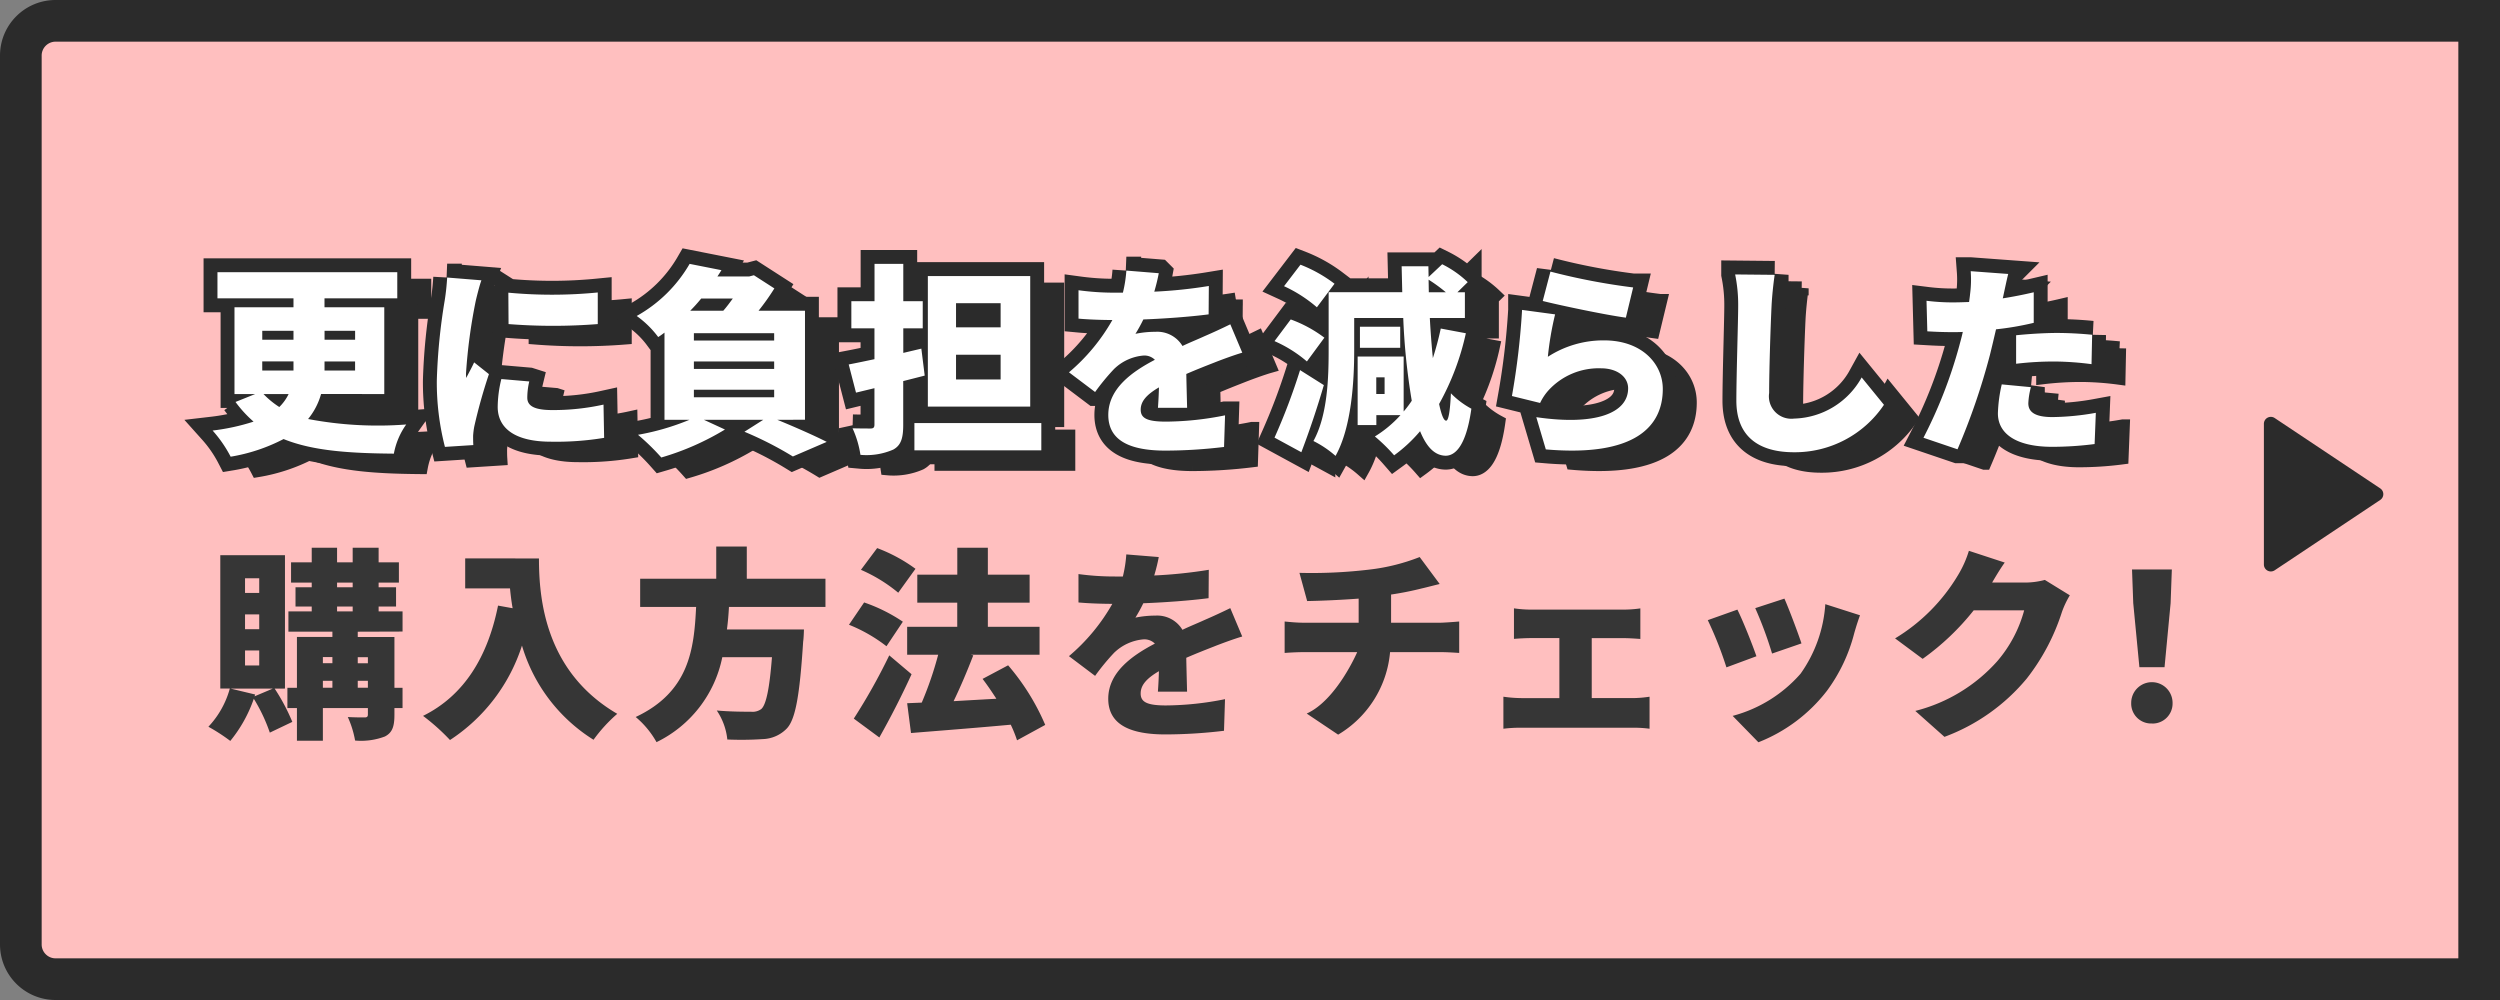
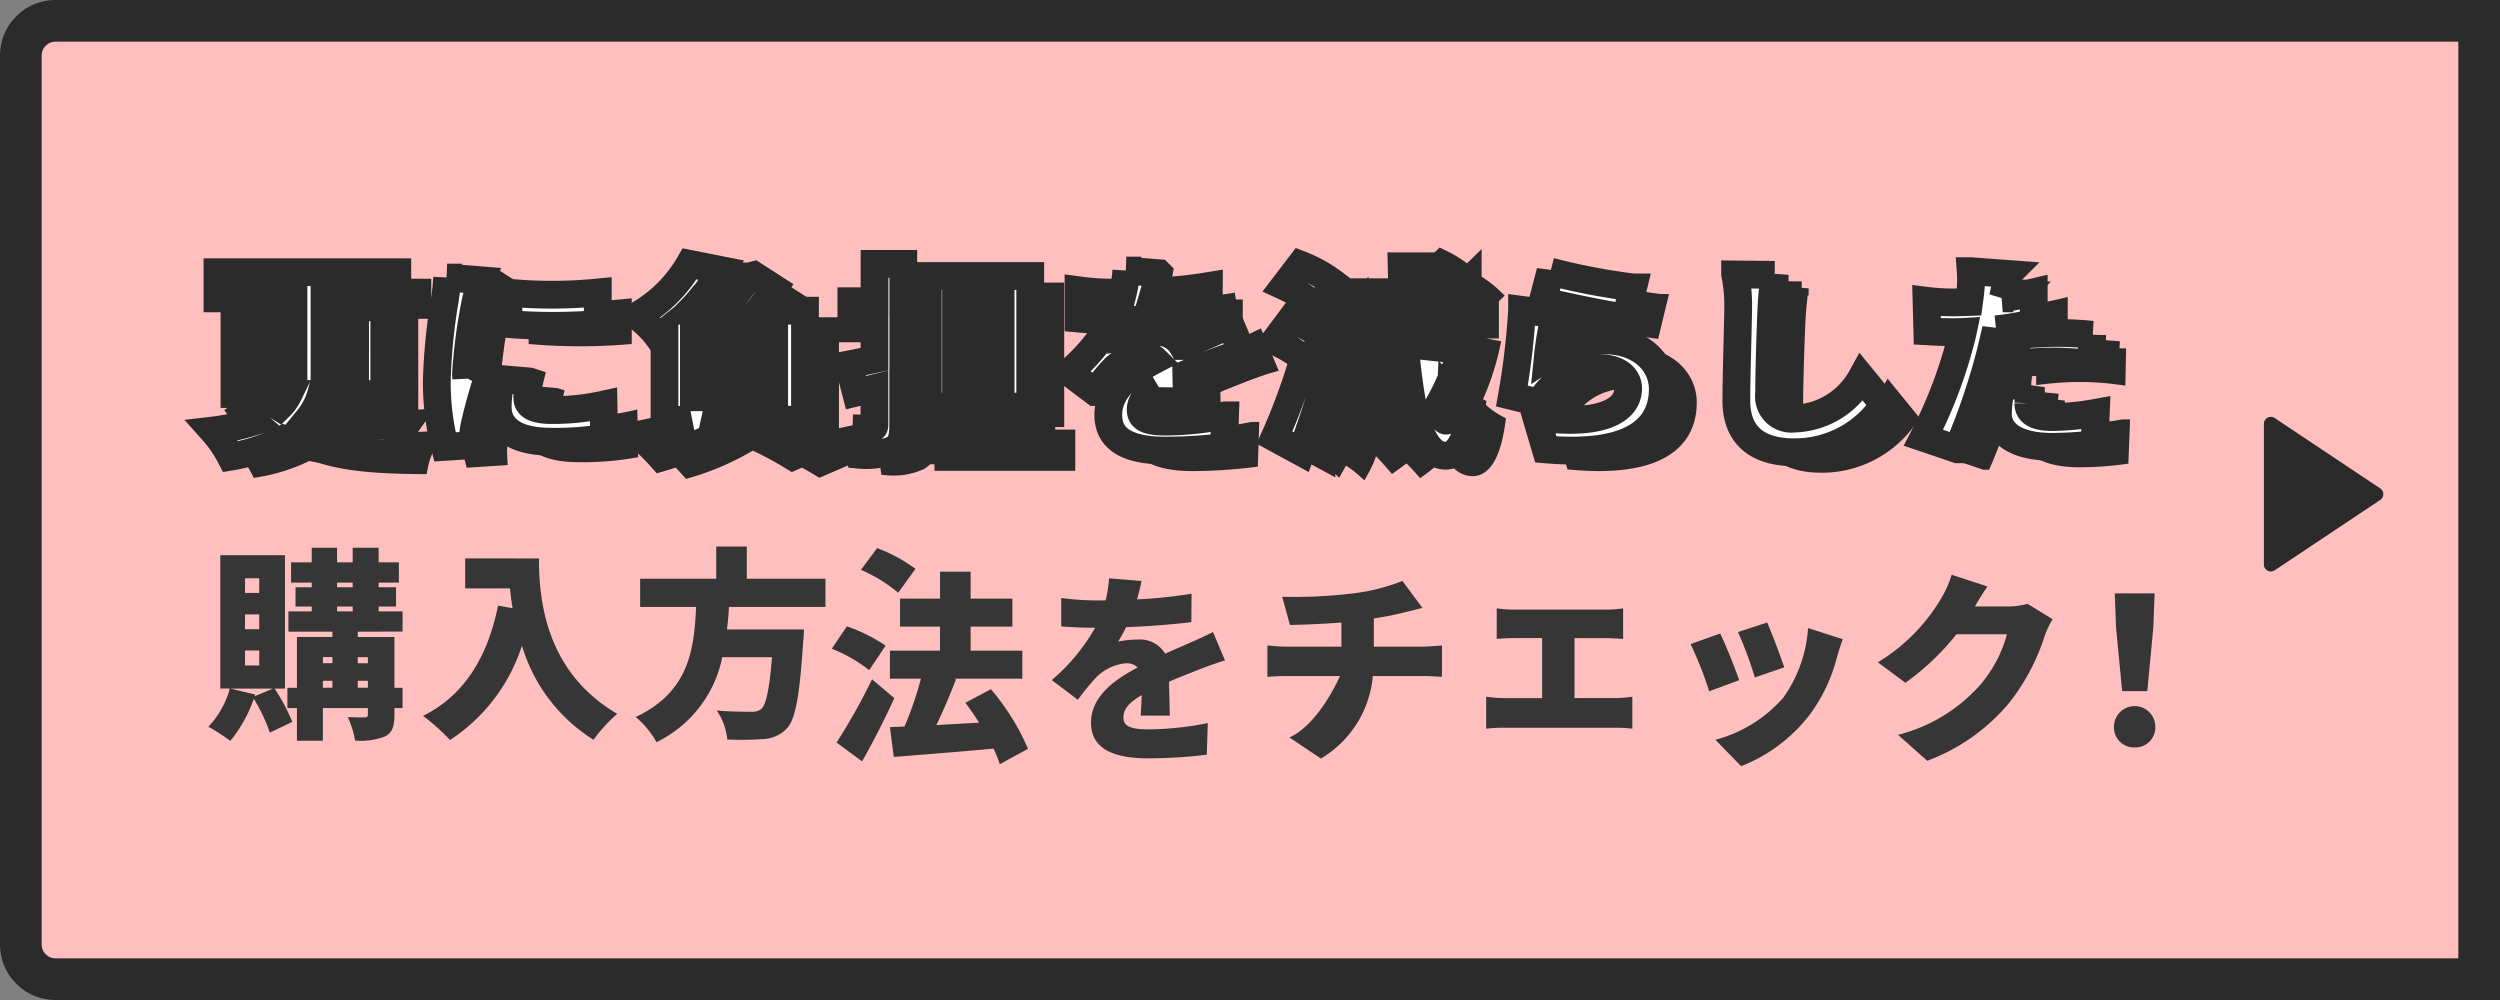
<svg xmlns="http://www.w3.org/2000/svg" width="180" height="72" viewBox="0 0 180 72">
  <rect x="0" y="0" width="180" height="72" fill="#808080" stroke="none" />
  <g data-name="グループ 135955">
    <g data-name="グループ 135803">
      <g data-name="パス 139848" fill="#ffbfbf">
        <path d="M178.5 70.5H4A2.503 2.503 0 011.5 68V4c0-1.378 1.122-2.5 2.5-2.5h174.5v69z" />
        <path d="M4 3c-.551 0-1 .449-1 1v64c0 .551.449 1 1 1h173V3H4m0-3h176v72H4a4 4 0 01-4-4V4a4 4 0 014-4z" fill="#2b2b2b" />
      </g>
      <path data-name="多角形 85" d="M171.376 35.164a.5.5 0 010 .832l-7.6 5.066a.5.5 0 01-.776-.416V30.514a.5.5 0 01.777-.416z" fill="#2b2b2b" />
    </g>
    <g data-name="グループ 135957">
      <g data-name="グループ 135958">
-         <path data-name="パス 139888" d="M18.328 50.135l.044-.131-1.767-.424h3.037zm-.686-3.3h1.022v1.08h-1.022zm0-2.6h1.022v1.066h-1.022zm0-2.6h1.022v1.056h-1.022zm2.876 7.941v-9.6h-4.657v9.6h.686a6.511 6.511 0 01-1.542 2.749 13.279 13.279 0 011.576 1.022 9.869 9.869 0 001.693-3.036 12.065 12.065 0 011.153 2.438l1.62-.774a14.273 14.273 0 00-1.27-2.394zm3.751-5.907h1.124v.35h-1.124zm0-1.722h1.124v.336h-1.124zm2.219 5.372v.438h-.73v-.438zm-.73 2.2v-.5h.73v.5zm-2.511-.5h.686v.5h-.686zm.686-1.708v.438h-.686v-.438zm5.051-1.839v-1.453h-1.723v-.35h1.255v-1.387h-1.255v-.336h1.46v-1.459h-1.46v-1.051h-1.868v1.051h-1.124v-1.051h-1.825v1.051h-1.488v1.46h1.488v.336h-1.167v1.386h1.167v.35h-1.678v1.46h3.167v.38h-2.554v3.664h-.686v1.46h.686v2.35h1.868v-2.35h3.241v.453c0 .161-.058.219-.234.219s-.759 0-1.212-.029a7.1 7.1 0 01.525 1.693 4.826 4.826 0 002.146-.292c.54-.277.686-.73.686-1.562v-.482h.584v-1.46h-.584v-3.66h-2.641v-.38zm4.51-5.269v2.16h3.226c.044.453.1.934.19 1.43l-1.051-.19c-.744 3.708-2.452 6.481-5.4 7.941a15.043 15.043 0 011.941 1.737 12.778 12.778 0 005.182-6.8 12 12 0 005.152 6.782 11.015 11.015 0 011.708-1.868c-5.211-3.041-5.637-8.31-5.637-11.186zm25.939 3.495v-2.029h-5.664v-2.321h-2.2v2.321h-5.478v2.029h4.029c-.146 2.992-.467 6.1-4.35 7.926a6.5 6.5 0 011.5 1.81 8.713 8.713 0 004.735-6.116h3.576c-.176 2.277-.425 3.445-.776 3.737a1.055 1.055 0 01-.73.19c-.452 0-1.474 0-2.467-.088a4.549 4.549 0 01.759 2.087 23.393 23.393 0 002.554-.029 2.514 2.514 0 001.752-.788c.6-.671.905-2.335 1.153-6.218.044-.277.058-.89.058-.89h-5.545c.073-.54.117-1.08.146-1.62zm6.481-2.744a11.449 11.449 0 00-2.759-1.491l-1.168 1.564a11.121 11.121 0 012.686 1.649zm-.909 3.809a11.832 11.832 0 00-2.788-1.387l-1.091 1.606a11.141 11.141 0 012.7 1.547zm-.978 2.423a42.853 42.853 0 01-2.554 4.554l1.839 1.358a60.987 60.987 0 002.321-4.554zm11.229 5.007a16.512 16.512 0 00-2.671-4.291l-1.839.978c.336.438.671.934.993 1.43-1.051.058-2.1.117-3.08.175.482-.993.978-2.16 1.416-3.3l-.175-.044h4.948v-2.013h-3.723v-1.737h3.007v-2.014h-3.007v-1.941h-2.2v1.941h-2.88v2.014h2.876v1.737h-3.606v2.015h2.233a25.156 25.156 0 01-1.182 3.445l-1.051.044.277 2.146c1.971-.161 4.642-.365 7.182-.6a9.039 9.039 0 01.453 1.124zm8.174-12.086l-2.336-.19a9.185 9.185 0 01-.248 1.591h-.569a19.216 19.216 0 01-2.627-.175v2.044c.774.073 1.839.1 2.438.1a13.83 13.83 0 01-3.124 3.766l1.883 1.42a16.106 16.106 0 011.358-1.652 3.447 3.447 0 012.146-.978 1.074 1.074 0 01.8.307c-1.62.847-3.357 2.058-3.357 3.97 0 1.941 1.722 2.569 4.116 2.569a35.655 35.655 0 004.218-.263l.073-2.277a21.985 21.985 0 01-4.248.453c-1.372 0-1.825-.248-1.825-.861 0-.584.394-1.066 1.314-1.606a31.75 31.75 0 01-.073 1.474h2.1c-.015-.657-.044-1.635-.058-2.438.774-.336 1.489-.613 2.044-.832s1.474-.555 1.985-.7l-.861-2.044c-.628.307-1.226.584-1.868.861-.511.234-.993.423-1.576.7a2.111 2.111 0 00-1.941-1.022 7.109 7.109 0 00-1.445.146 11.035 11.035 0 00.569-1.036c1.547-.058 3.343-.19 4.7-.365l.015-2.044a33.7 33.7 0 01-3.927.409c.164-.553.266-1.006.324-1.327zm10.13 1.139l.555 2.029c.92-.015 2.35-.073 3.708-.175v1.736h-3.942c-.467 0-.949-.044-1.387-.088v2.263c.394-.029.963-.058 1.4-.058h3.824s-1.474 3.445-3.635 4.423l2.263 1.518a7.692 7.692 0 003.739-5.941h3.605c.423 0 .934.029 1.372.058v-2.262c-.336.029-1.109.088-1.416.088h-3.488v-2.03a22.408 22.408 0 002.2-.438c.263-.058.7-.175 1.3-.321l-1.442-1.941a14.285 14.285 0 01-3.635.905 35.026 35.026 0 01-5.021.234zm15.445 2.554V46c.321-.029.876-.058 1.241-.058h2.029v4.321h-2.746a9.52 9.52 0 01-1.285-.1v2.306a9.749 9.749 0 011.285-.073h8.057a8.419 8.419 0 011.182.073v-2.306a8.5 8.5 0 01-1.182.1h-2.981v-4.317h2.3c.336 0 .8.029 1.2.058v-2.2a8.565 8.565 0 01-1.2.088h-6.66a8.416 8.416 0 01-1.24-.092zm19.472-.7l-2.1.686a27.476 27.476 0 011.212 3.27l2.117-.73c-.223-.687-.938-2.584-1.23-3.227zm5.445 1.2l-2.5-.8a9.731 9.731 0 01-1.781 5.007 9.849 9.849 0 01-4.89 3.036l1.854 1.9a11.566 11.566 0 004.948-3.722 11.97 11.97 0 001.956-4.146c.105-.359.207-.712.412-1.279zm-8.831-.409l-2.131.759a26.571 26.571 0 011.343 3.4l2.16-.8c-.293-.852-.965-2.545-1.373-3.362zm19.253-3.386l-2.584-.847a7.614 7.614 0 01-.774 1.737 13.242 13.242 0 01-4.54 4.569l1.985 1.474a18.1 18.1 0 003.674-3.492h3.635a9.351 9.351 0 01-1.927 3.649 11.763 11.763 0 01-5.912 3.591l2.1 1.868a14.034 14.034 0 005.926-4.2 15.3 15.3 0 002.532-4.791 6.528 6.528 0 01.569-1.2l-1.8-1.109a5.5 5.5 0 01-1.445.19h-2.35c.224-.381.572-.976.91-1.443zm9.692 7.532h1.81l.438-4.613.088-2.423h-2.867l.088 2.423zm.9 4.058a1.442 1.442 0 001.489-1.489 1.489 1.489 0 00-2.978 0 1.433 1.433 0 001.493 1.485z" fill="#363636" />
+         <path data-name="パス 139888" d="M18.328 50.135l.044-.131-1.767-.424h3.037zm-.686-3.3h1.022v1.08h-1.022zm0-2.6h1.022v1.066h-1.022zm0-2.6h1.022v1.056h-1.022zm2.876 7.941v-9.6h-4.657v9.6h.686a6.511 6.511 0 01-1.542 2.749 13.279 13.279 0 011.576 1.022 9.869 9.869 0 001.693-3.036 12.065 12.065 0 011.153 2.438l1.62-.774a14.273 14.273 0 00-1.27-2.394zm3.751-5.907h1.124v.35h-1.124zm0-1.722h1.124v.336h-1.124zm2.219 5.372v.438h-.73v-.438zm-.73 2.2v-.5h.73v.5zm-2.511-.5h.686v.5h-.686zm.686-1.708v.438h-.686v-.438zm5.051-1.839v-1.453h-1.723v-.35h1.255v-1.387h-1.255v-.336h1.46v-1.459h-1.46v-1.051h-1.868v1.051h-1.124v-1.051h-1.825v1.051h-1.488v1.46h1.488v.336h-1.167v1.386h1.167v.35h-1.678v1.46h3.167v.38h-2.554v3.664h-.686v1.46h.686v2.35h1.868v-2.35h3.241v.453c0 .161-.058.219-.234.219s-.759 0-1.212-.029a7.1 7.1 0 01.525 1.693 4.826 4.826 0 002.146-.292c.54-.277.686-.73.686-1.562v-.482h.584v-1.46h-.584v-3.66h-2.641v-.38zm4.51-5.269v2.16h3.226c.044.453.1.934.19 1.43l-1.051-.19c-.744 3.708-2.452 6.481-5.4 7.941a15.043 15.043 0 011.941 1.737 12.778 12.778 0 005.182-6.8 12 12 0 005.152 6.782 11.015 11.015 0 011.708-1.868c-5.211-3.041-5.637-8.31-5.637-11.186zm25.939 3.495v-2.029h-5.664v-2.321h-2.2v2.321h-5.478v2.029h4.029c-.146 2.992-.467 6.1-4.35 7.926a6.5 6.5 0 011.5 1.81 8.713 8.713 0 004.735-6.116h3.576c-.176 2.277-.425 3.445-.776 3.737a1.055 1.055 0 01-.73.19c-.452 0-1.474 0-2.467-.088a4.549 4.549 0 01.759 2.087 23.393 23.393 0 002.554-.029 2.514 2.514 0 001.752-.788c.6-.671.905-2.335 1.153-6.218.044-.277.058-.89.058-.89h-5.545c.073-.54.117-1.08.146-1.62zm6.481-2.744a11.449 11.449 0 00-2.759-1.491l-1.168 1.564a11.121 11.121 0 012.686 1.649m-.909 3.809a11.832 11.832 0 00-2.788-1.387l-1.091 1.606a11.141 11.141 0 012.7 1.547zm-.978 2.423a42.853 42.853 0 01-2.554 4.554l1.839 1.358a60.987 60.987 0 002.321-4.554zm11.229 5.007a16.512 16.512 0 00-2.671-4.291l-1.839.978c.336.438.671.934.993 1.43-1.051.058-2.1.117-3.08.175.482-.993.978-2.16 1.416-3.3l-.175-.044h4.948v-2.013h-3.723v-1.737h3.007v-2.014h-3.007v-1.941h-2.2v1.941h-2.88v2.014h2.876v1.737h-3.606v2.015h2.233a25.156 25.156 0 01-1.182 3.445l-1.051.044.277 2.146c1.971-.161 4.642-.365 7.182-.6a9.039 9.039 0 01.453 1.124zm8.174-12.086l-2.336-.19a9.185 9.185 0 01-.248 1.591h-.569a19.216 19.216 0 01-2.627-.175v2.044c.774.073 1.839.1 2.438.1a13.83 13.83 0 01-3.124 3.766l1.883 1.42a16.106 16.106 0 011.358-1.652 3.447 3.447 0 012.146-.978 1.074 1.074 0 01.8.307c-1.62.847-3.357 2.058-3.357 3.97 0 1.941 1.722 2.569 4.116 2.569a35.655 35.655 0 004.218-.263l.073-2.277a21.985 21.985 0 01-4.248.453c-1.372 0-1.825-.248-1.825-.861 0-.584.394-1.066 1.314-1.606a31.75 31.75 0 01-.073 1.474h2.1c-.015-.657-.044-1.635-.058-2.438.774-.336 1.489-.613 2.044-.832s1.474-.555 1.985-.7l-.861-2.044c-.628.307-1.226.584-1.868.861-.511.234-.993.423-1.576.7a2.111 2.111 0 00-1.941-1.022 7.109 7.109 0 00-1.445.146 11.035 11.035 0 00.569-1.036c1.547-.058 3.343-.19 4.7-.365l.015-2.044a33.7 33.7 0 01-3.927.409c.164-.553.266-1.006.324-1.327zm10.13 1.139l.555 2.029c.92-.015 2.35-.073 3.708-.175v1.736h-3.942c-.467 0-.949-.044-1.387-.088v2.263c.394-.029.963-.058 1.4-.058h3.824s-1.474 3.445-3.635 4.423l2.263 1.518a7.692 7.692 0 003.739-5.941h3.605c.423 0 .934.029 1.372.058v-2.262c-.336.029-1.109.088-1.416.088h-3.488v-2.03a22.408 22.408 0 002.2-.438c.263-.058.7-.175 1.3-.321l-1.442-1.941a14.285 14.285 0 01-3.635.905 35.026 35.026 0 01-5.021.234zm15.445 2.554V46c.321-.029.876-.058 1.241-.058h2.029v4.321h-2.746a9.52 9.52 0 01-1.285-.1v2.306a9.749 9.749 0 011.285-.073h8.057a8.419 8.419 0 011.182.073v-2.306a8.5 8.5 0 01-1.182.1h-2.981v-4.317h2.3c.336 0 .8.029 1.2.058v-2.2a8.565 8.565 0 01-1.2.088h-6.66a8.416 8.416 0 01-1.24-.092zm19.472-.7l-2.1.686a27.476 27.476 0 011.212 3.27l2.117-.73c-.223-.687-.938-2.584-1.23-3.227zm5.445 1.2l-2.5-.8a9.731 9.731 0 01-1.781 5.007 9.849 9.849 0 01-4.89 3.036l1.854 1.9a11.566 11.566 0 004.948-3.722 11.97 11.97 0 001.956-4.146c.105-.359.207-.712.412-1.279zm-8.831-.409l-2.131.759a26.571 26.571 0 011.343 3.4l2.16-.8c-.293-.852-.965-2.545-1.373-3.362zm19.253-3.386l-2.584-.847a7.614 7.614 0 01-.774 1.737 13.242 13.242 0 01-4.54 4.569l1.985 1.474a18.1 18.1 0 003.674-3.492h3.635a9.351 9.351 0 01-1.927 3.649 11.763 11.763 0 01-5.912 3.591l2.1 1.868a14.034 14.034 0 005.926-4.2 15.3 15.3 0 002.532-4.791 6.528 6.528 0 01.569-1.2l-1.8-1.109a5.5 5.5 0 01-1.445.19h-2.35c.224-.381.572-.976.91-1.443zm9.692 7.532h1.81l.438-4.613.088-2.423h-2.867l.088 2.423zm.9 4.058a1.442 1.442 0 001.489-1.489 1.489 1.489 0 00-2.978 0 1.433 1.433 0 001.493 1.485z" fill="#363636" />
        <path data-name="パス 139885" d="M22.727 29.344a3.359 3.359 0 01-.671.934 6.253 6.253 0 01-1.139-.934zm-1.9-2.35h2.25v.657h-2.248zm6.685.657h-2.2v-.653h2.2zm-6.683-2.861h2.248v.642h-2.248zm6.685 0v.642h-2.2v-.642zm2.1 4.554v-6.246H25.31v-.644h5.24v-1.883H17.603v1.883h5.474v.644h-4.248v6.247h1.489l-1.416.569a8.655 8.655 0 001.3 1.416 15.345 15.345 0 01-2.949.642 9.094 9.094 0 011.3 1.883 12.757 12.757 0 003.81-1.27c2.16.876 4.861 1.022 7.941 1.051a5.271 5.271 0 01.89-2.1 26.815 26.815 0 01-7.065-.394 4.924 4.924 0 00.934-1.8zm8.933-7.3l.015 2.263a41.018 41.018 0 006.423 0v-2.276a33.786 33.786 0 01-6.435.015zm1.5 6.393l-2.004-.173a8.663 8.663 0 00-.263 2c0 1.562 1.27 2.511 3.824 2.511a21.118 21.118 0 003.839-.277l-.044-2.394a16.781 16.781 0 01-3.678.394c-1.2 0-1.81-.248-1.81-.89a5.1 5.1 0 01.142-1.169zm-3.439-7.282l-2.467-.2a16.381 16.381 0 01-.175 1.643 42.131 42.131 0 00-.569 5.751 18.621 18.621 0 00.584 4.8l2.044-.131c-.015-.234-.015-.5-.015-.657a5.057 5.057 0 01.088-.7 38.706 38.706 0 011.051-3.751l-1.066-.847c-.19.423-.365.715-.569 1.124a2.7 2.7 0 01-.015-.336 38.366 38.366 0 01.7-5.211c.059-.259.278-1.149.409-1.485zm18.1 1.314c-.219.292-.438.6-.686.876h-2.379a11.232 11.232 0 00.788-.876zm2.978 3.022h-5.78v-.526h5.78zm-5.78 2.044v-.537h5.78v.54zm5.78 1.5v.54h-5.78v-.54zm2.219 2.16v-7.85h-3.343a16.767 16.767 0 001.139-1.606l-1.474-.949-.336.088h-2.292c.1-.146.2-.307.292-.453l-2.292-.453a10.08 10.08 0 01-3.81 3.751 6.934 6.934 0 011.547 1.518 5.046 5.046 0 00.453-.321v6.278h1.8a17.647 17.647 0 01-3.708 1.08 16.2 16.2 0 011.679 1.635 19.077 19.077 0 004.583-2.015l-1.518-.7h4.277l-1.358.861a25.264 25.264 0 013.489 1.781l2.438-1.051c-.861-.438-2.277-1.066-3.562-1.591zm14.086-6.653H70.78v-1.737h3.211zm0 3.751H70.78v-1.781h3.211zm2.131-7.444h-7.371v9.4h7.371zm-7.839 5.226l-1.3.307v-1.767h1.4v-1.956h-1.4v-2.686h-2.071v2.686h-1.669v1.956h1.664v2.219c-.686.146-1.314.277-1.854.38l.525 2.029 1.328-.321v2.626c0 .2-.073.277-.277.277s-.788 0-1.3-.015a7.166 7.166 0 01.569 1.912 4.817 4.817 0 002.365-.38c.555-.307.715-.817.715-1.781V28.41c.525-.131 1.036-.263 1.547-.394zm-.5 5.357v1.966h9.138v-1.966zm17.594-10.788l-2.334-.189a9.185 9.185 0 01-.248 1.591h-.569a19.216 19.216 0 01-2.627-.175v2.043c.774.073 1.839.1 2.438.1a13.83 13.83 0 01-3.124 3.766l1.88 1.418a16.106 16.106 0 011.358-1.649 3.447 3.447 0 012.146-.978 1.074 1.074 0 01.8.307c-1.618.846-3.354 2.057-3.354 3.97 0 1.941 1.722 2.569 4.116 2.569a35.655 35.655 0 004.218-.263l.073-2.277a21.985 21.985 0 01-4.248.453c-1.372 0-1.825-.248-1.825-.861 0-.584.394-1.066 1.314-1.606a31.75 31.75 0 01-.073 1.474h2.1c-.015-.657-.044-1.635-.058-2.438.774-.336 1.489-.613 2.044-.832s1.474-.555 1.985-.7l-.861-2.044c-.628.307-1.226.584-1.868.861-.511.234-.993.423-1.576.7a2.111 2.111 0 00-1.941-1.021 7.109 7.109 0 00-1.445.146 11.035 11.035 0 00.569-1.036c1.547-.058 3.343-.19 4.7-.365l.015-2.044a33.7 33.7 0 01-3.927.409c.161-.555.263-1.007.322-1.329zm12.655.759a10.044 10.044 0 00-2.452-1.372l-1.183 1.548a10.015 10.015 0 012.365 1.519zm-.73 3.883a9.3 9.3 0 00-2.423-1.314l-1.168 1.562a9.3 9.3 0 012.332 1.464zm-1.752 2.335a44.013 44.013 0 01-1.839 4.861l1.932 1.051a64.676 64.676 0 001.62-4.832zm6.087 1.722h-.6v-1.2h.6zm3.168-8.233a11.277 11.277 0 011.241.905h-1.226zm.876 3.518a21.56 21.56 0 01-.569 2.131 66.558 66.558 0 01-.219-2.89h2.525v-1.852h-.54l.744-.73a7.452 7.452 0 00-1.839-1.289l-.978.92-.015-.774h-1.926l.044 1.868h-5.3v4.189c0 1.956-.073 4.671-1.095 6.525a7.394 7.394 0 011.592 1.072c1.153-2.058 1.343-5.372 1.343-7.59V23.87h3.532a46.767 46.767 0 00.613 5.956 7.667 7.667 0 01-.584.774v-3.956h-3.313v4.934h1.347v-.715h1.737a8.422 8.422 0 01-1.843 1.535 12.252 12.252 0 011.387 1.358 10.516 10.516 0 001.868-1.737c.467 1.139 1.051 1.752 1.839 1.766.613 0 1.46-.555 1.854-3.386a6 6 0 01-1.474-1.109c-.058 1.3-.175 1.985-.35 1.971s-.336-.438-.5-1.2a18.591 18.591 0 001.927-5.094zm-2.92-.13h-2.9v1.518h2.9zm10.817-3.97l-.555 2.116c1.153.292 4.452.993 5.985 1.2l.525-2.175a46.174 46.174 0 01-5.955-1.141zm.336 3.08l-2.379-.321a53.027 53.027 0 01-.73 6.2l2.029.5a3.715 3.715 0 01.6-.905 4.9 4.9 0 013.781-1.591c1.168 0 1.956.613 1.956 1.445 0 1.781-2.35 2.7-6.612 2.073l.686 2.321c6.423.555 8.422-1.649 8.422-4.35 0-1.8-1.489-3.5-4.233-3.5a7.353 7.353 0 00-4.043 1.182 22.542 22.542 0 01.522-3.054zm15.808-2.846l-2.846-.029a10.775 10.775 0 01.219 2.248c0 1.095-.131 5.007-.131 6.846 0 2.554 1.591 3.708 4.146 3.708a7.728 7.728 0 006.481-3.416l-1.606-1.971a5.727 5.727 0 01-4.861 2.963 1.614 1.614 0 01-1.8-1.839c0-1.606.1-4.759.175-6.291.033-.643.121-1.534.223-2.22zm18.45 8.087l-2.1-.2a10.488 10.488 0 00-.277 2.087c0 1.489 1.357 2.408 3.912 2.408a24.1 24.1 0 003.051-.2l.088-2.248a18.665 18.665 0 01-3.124.307c-1.285 0-1.737-.38-1.737-.993a5.25 5.25 0 01.187-1.162zm-1.635-8.151l-2.7-.2a8.012 8.012 0 01-.044 1.635c-.015.175-.044.365-.073.584-.409.015-.788.029-1.182.029a15.262 15.262 0 01-1.883-.117l.058 2.2c.5.029 1.066.058 1.81.058.234 0 .482 0 .744-.015-.073.35-.175.7-.263 1.036a33.462 33.462 0 01-2.569 6.583l2.452.832a47.816 47.816 0 002.335-6.8c.146-.584.292-1.212.438-1.839a21 21 0 002.715-.467v-2.2q-1.117.263-2.233.438a1.989 1.989 0 00.058-.248c.075-.336.221-1.052.337-1.509zm.569 4.408v2.058a22.7 22.7 0 012.89-.161 21.505 21.505 0 012.54.19l.044-2.117a26.491 26.491 0 00-2.584-.131c-.948.006-2.043.079-2.889.166z" fill="#2b2b2b" stroke="#2b2b2b" stroke-linecap="round" />
        <path data-name="パス 139886" d="M20.781 28.371a3.359 3.359 0 01-.671.934 6.253 6.253 0 01-1.139-.934zm-1.9-2.35h2.25v.657h-2.248zm6.685.657h-2.2v-.653h2.2zm-6.683-2.861h2.248v.642h-2.248zm6.685 0v.642h-2.2v-.642zm2.1 4.554v-6.246h-4.304v-.644h5.24v-1.883H15.657v1.883h5.474v.644h-4.248v6.247h1.489l-1.416.569a8.655 8.655 0 001.3 1.416 15.345 15.345 0 01-2.949.642 9.094 9.094 0 011.3 1.883 12.757 12.757 0 003.81-1.27c2.16.876 4.861 1.022 7.941 1.051a5.271 5.271 0 01.89-2.1 26.815 26.815 0 01-7.065-.394 4.924 4.924 0 00.934-1.8zm8.933-7.3l.015 2.263a41.018 41.018 0 006.423 0v-2.276a33.786 33.786 0 01-6.435.015zm1.5 6.393l-2.004-.173a8.663 8.663 0 00-.263 2c0 1.562 1.27 2.511 3.824 2.511a21.118 21.118 0 003.839-.277l-.044-2.394a16.781 16.781 0 01-3.678.394c-1.2 0-1.81-.248-1.81-.89a5.1 5.1 0 01.142-1.169zm-3.439-7.282l-2.467-.2a16.381 16.381 0 01-.175 1.643 42.131 42.131 0 00-.569 5.751 18.621 18.621 0 00.584 4.8l2.044-.131c-.015-.234-.015-.5-.015-.657a5.057 5.057 0 01.088-.7 38.706 38.706 0 011.051-3.751l-1.066-.847c-.19.423-.365.715-.569 1.124a2.7 2.7 0 01-.015-.336 38.366 38.366 0 01.7-5.211c.059-.259.278-1.149.409-1.485zm18.1 1.314c-.219.292-.438.6-.686.876h-2.379a11.232 11.232 0 00.788-.876zm2.978 3.022h-5.78v-.526h5.78zm-5.78 2.044v-.537h5.78v.54zm5.78 1.5v.54h-5.78v-.54zm2.219 2.16v-7.85h-3.343a16.767 16.767 0 001.139-1.606l-1.474-.949-.336.088h-2.292c.1-.146.2-.307.292-.453l-2.292-.453a10.08 10.08 0 01-3.81 3.751 6.934 6.934 0 011.547 1.518 5.046 5.046 0 00.453-.321v6.278h1.8a17.647 17.647 0 01-3.708 1.08 16.2 16.2 0 011.679 1.635 19.077 19.077 0 004.583-2.015l-1.518-.7h4.277l-1.358.861a25.264 25.264 0 013.489 1.781l2.438-1.051c-.861-.438-2.277-1.066-3.562-1.591zm14.086-6.653h-3.211v-1.737h3.211zm0 3.751h-3.211v-1.781h3.211zm2.131-7.444h-7.371v9.4h7.371zm-7.839 5.226l-1.3.307v-1.767h1.4v-1.956h-1.4V19h-2.071v2.686h-1.669v1.956h1.664v2.219c-.686.146-1.314.277-1.854.38l.525 2.029 1.328-.321v2.626c0 .2-.073.277-.277.277s-.788 0-1.3-.015a7.166 7.166 0 01.569 1.912 4.817 4.817 0 002.365-.38c.555-.307.715-.817.715-1.781v-3.151c.525-.131 1.036-.263 1.547-.394zm-.5 5.357v1.966h9.138v-1.966zm17.594-10.788l-2.334-.189a9.185 9.185 0 01-.248 1.591h-.569a19.216 19.216 0 01-2.627-.175v2.043c.774.073 1.839.1 2.438.1a13.83 13.83 0 01-3.124 3.766l1.88 1.418a16.106 16.106 0 011.358-1.649 3.447 3.447 0 012.146-.978 1.074 1.074 0 01.8.307c-1.618.846-3.354 2.057-3.354 3.97 0 1.941 1.722 2.569 4.116 2.569a35.655 35.655 0 004.218-.263l.073-2.277a21.985 21.985 0 01-4.248.453c-1.372 0-1.825-.248-1.825-.861 0-.584.394-1.066 1.314-1.606a31.75 31.75 0 01-.073 1.474h2.1c-.015-.657-.044-1.635-.058-2.438.774-.336 1.489-.613 2.044-.832s1.474-.555 1.985-.7l-.861-2.044c-.628.307-1.226.584-1.868.861-.511.234-.993.423-1.576.7a2.111 2.111 0 00-1.941-1.021 7.109 7.109 0 00-1.445.146A11.035 11.035 0 0082.321 23c1.547-.058 3.343-.19 4.7-.365l.015-2.044a33.7 33.7 0 01-3.927.409c.161-.555.263-1.007.322-1.329zm12.655.759a10.044 10.044 0 00-2.452-1.372l-1.183 1.548a10.015 10.015 0 012.365 1.519zm-.73 3.883a9.3 9.3 0 00-2.423-1.314l-1.168 1.562a9.3 9.3 0 012.332 1.464zm-1.752 2.335a44.013 44.013 0 01-1.839 4.861l1.932 1.051a64.676 64.676 0 001.62-4.832zm6.087 1.722h-.6v-1.2h.6zm3.168-8.233a11.277 11.277 0 011.241.905h-1.226zm.876 3.518a21.56 21.56 0 01-.569 2.131 66.558 66.558 0 01-.219-2.89h2.525v-1.852h-.54l.744-.73a7.452 7.452 0 00-1.839-1.289l-.978.92-.015-.774h-1.926l.044 1.868h-5.3v4.189c0 1.956-.073 4.671-1.095 6.525a7.394 7.394 0 011.592 1.072c1.153-2.058 1.343-5.372 1.343-7.59v-2.338h3.532a46.767 46.767 0 00.613 5.956 7.667 7.667 0 01-.584.774v-3.956H97.75v4.934h1.347v-.715h1.737a8.422 8.422 0 01-1.843 1.535 12.252 12.252 0 011.387 1.358 10.516 10.516 0 001.868-1.737c.467 1.139 1.051 1.752 1.839 1.766.613 0 1.46-.555 1.854-3.386a6 6 0 01-1.474-1.109c-.058 1.3-.175 1.985-.35 1.971s-.336-.438-.5-1.2a18.591 18.591 0 001.927-5.094zm-2.92-.13h-2.9v1.518h2.9zm10.817-3.97l-.555 2.116c1.153.292 4.452.993 5.985 1.2l.525-2.175a46.174 46.174 0 01-5.955-1.141zm.336 3.08l-2.379-.321a53.027 53.027 0 01-.73 6.2l2.029.5a3.715 3.715 0 01.6-.905 4.9 4.9 0 013.781-1.591c1.168 0 1.956.613 1.956 1.445 0 1.781-2.35 2.7-6.612 2.073l.686 2.321c6.423.555 8.422-1.649 8.422-4.35 0-1.8-1.489-3.5-4.233-3.5a7.353 7.353 0 00-4.043 1.182 22.542 22.542 0 01.522-3.054zm15.808-2.846l-2.846-.029a10.775 10.775 0 01.219 2.248c0 1.095-.131 5.007-.131 6.846 0 2.554 1.591 3.708 4.146 3.708a7.728 7.728 0 006.481-3.416l-1.606-1.971a5.727 5.727 0 01-4.861 2.963 1.614 1.614 0 01-1.8-1.839c0-1.606.1-4.759.175-6.291.033-.643.121-1.534.223-2.22zm18.45 8.087l-2.1-.2a10.488 10.488 0 00-.277 2.087c0 1.489 1.357 2.408 3.912 2.408a24.1 24.1 0 003.051-.2l.088-2.248a18.665 18.665 0 01-3.124.307c-1.285 0-1.737-.38-1.737-.993a5.25 5.25 0 01.187-1.162zm-1.635-8.151l-2.7-.2a8.012 8.012 0 01-.044 1.635c-.015.175-.044.365-.073.584-.409.015-.788.029-1.182.029a15.262 15.262 0 01-1.883-.117l.058 2.2c.5.029 1.066.058 1.81.058.234 0 .482 0 .744-.015-.073.35-.175.7-.263 1.036a33.462 33.462 0 01-2.569 6.583l2.452.832a47.816 47.816 0 002.335-6.8c.146-.584.292-1.212.438-1.839a21 21 0 002.715-.467v-2.2q-1.117.263-2.233.438a1.989 1.989 0 00.058-.248c.075-.336.221-1.052.337-1.509zm.569 4.408v2.058a22.7 22.7 0 012.89-.161 21.505 21.505 0 012.54.19l.044-2.117a26.491 26.491 0 00-2.584-.131c-.948.006-2.043.079-2.889.166z" fill="#fff" stroke="#2b2b2b" stroke-linecap="round" stroke-width="2" />
-         <path data-name="パス 139887" d="M20.781 28.371a3.359 3.359 0 01-.671.934 6.253 6.253 0 01-1.139-.934zm-1.9-2.35h2.25v.657h-2.248zm6.685.657h-2.2v-.653h2.2zm-6.683-2.861h2.248v.642h-2.248zm6.685 0v.642h-2.2v-.642zm2.1 4.554v-6.246h-4.304v-.644h5.24v-1.883H15.657v1.883h5.474v.644h-4.248v6.247h1.489l-1.416.569a8.655 8.655 0 001.3 1.416 15.345 15.345 0 01-2.949.642 9.094 9.094 0 011.3 1.883 12.757 12.757 0 003.81-1.27c2.16.876 4.861 1.022 7.941 1.051a5.271 5.271 0 01.89-2.1 26.815 26.815 0 01-7.065-.394 4.924 4.924 0 00.934-1.8zm8.933-7.3l.015 2.263a41.018 41.018 0 006.423 0v-2.276a33.786 33.786 0 01-6.435.015zm1.5 6.393l-2.004-.173a8.663 8.663 0 00-.263 2c0 1.562 1.27 2.511 3.824 2.511a21.118 21.118 0 003.839-.277l-.044-2.394a16.781 16.781 0 01-3.678.394c-1.2 0-1.81-.248-1.81-.89a5.1 5.1 0 01.142-1.169zm-3.439-7.282l-2.467-.2a16.381 16.381 0 01-.175 1.643 42.131 42.131 0 00-.569 5.751 18.621 18.621 0 00.584 4.8l2.044-.131c-.015-.234-.015-.5-.015-.657a5.057 5.057 0 01.088-.7 38.706 38.706 0 011.051-3.751l-1.066-.847c-.19.423-.365.715-.569 1.124a2.7 2.7 0 01-.015-.336 38.366 38.366 0 01.7-5.211c.059-.259.278-1.149.409-1.485zm18.1 1.314c-.219.292-.438.6-.686.876h-2.379a11.232 11.232 0 00.788-.876zm2.978 3.022h-5.78v-.526h5.78zm-5.78 2.044v-.537h5.78v.54zm5.78 1.5v.54h-5.78v-.54zm2.219 2.16v-7.85h-3.343a16.767 16.767 0 001.139-1.606l-1.474-.949-.336.088h-2.292c.1-.146.2-.307.292-.453l-2.292-.453a10.08 10.08 0 01-3.81 3.751 6.934 6.934 0 011.547 1.518 5.046 5.046 0 00.453-.321v6.278h1.8a17.647 17.647 0 01-3.708 1.08 16.2 16.2 0 011.679 1.635 19.077 19.077 0 004.583-2.015l-1.518-.7h4.277l-1.358.861a25.264 25.264 0 013.489 1.781l2.438-1.051c-.861-.438-2.277-1.066-3.562-1.591zm14.086-6.653h-3.211v-1.737h3.211zm0 3.751h-3.211v-1.781h3.211zm2.131-7.444h-7.371v9.4h7.371zm-7.839 5.226l-1.3.307v-1.767h1.4v-1.956h-1.4V19h-2.071v2.686h-1.669v1.956h1.664v2.219c-.686.146-1.314.277-1.854.38l.525 2.029 1.328-.321v2.626c0 .2-.073.277-.277.277s-.788 0-1.3-.015a7.166 7.166 0 01.569 1.912 4.817 4.817 0 002.365-.38c.555-.307.715-.817.715-1.781v-3.151c.525-.131 1.036-.263 1.547-.394zm-.5 5.357v1.966h9.138v-1.966zm17.594-10.788l-2.334-.189a9.185 9.185 0 01-.248 1.591h-.569a19.216 19.216 0 01-2.627-.175v2.043c.774.073 1.839.1 2.438.1a13.83 13.83 0 01-3.124 3.766l1.88 1.418a16.106 16.106 0 011.358-1.649 3.447 3.447 0 012.146-.978 1.074 1.074 0 01.8.307c-1.618.846-3.354 2.057-3.354 3.97 0 1.941 1.722 2.569 4.116 2.569a35.655 35.655 0 004.218-.263l.073-2.277a21.985 21.985 0 01-4.248.453c-1.372 0-1.825-.248-1.825-.861 0-.584.394-1.066 1.314-1.606a31.75 31.75 0 01-.073 1.474h2.1c-.015-.657-.044-1.635-.058-2.438.774-.336 1.489-.613 2.044-.832s1.474-.555 1.985-.7l-.861-2.044c-.628.307-1.226.584-1.868.861-.511.234-.993.423-1.576.7a2.111 2.111 0 00-1.941-1.021 7.109 7.109 0 00-1.445.146A11.035 11.035 0 0082.321 23c1.547-.058 3.343-.19 4.7-.365l.015-2.044a33.7 33.7 0 01-3.927.409c.161-.555.263-1.007.322-1.329zm12.655.759a10.044 10.044 0 00-2.452-1.372l-1.183 1.548a10.015 10.015 0 012.365 1.519zm-.73 3.883a9.3 9.3 0 00-2.423-1.314l-1.168 1.562a9.3 9.3 0 012.332 1.464zm-1.752 2.335a44.013 44.013 0 01-1.839 4.861l1.932 1.051a64.676 64.676 0 001.62-4.832zm6.087 1.722h-.6v-1.2h.6zm3.168-8.233a11.277 11.277 0 011.241.905h-1.226zm.876 3.518a21.56 21.56 0 01-.569 2.131 66.558 66.558 0 01-.219-2.89h2.525v-1.852h-.54l.744-.73a7.452 7.452 0 00-1.839-1.289l-.978.92-.015-.774h-1.926l.044 1.868h-5.3v4.189c0 1.956-.073 4.671-1.095 6.525a7.394 7.394 0 011.592 1.072c1.153-2.058 1.343-5.372 1.343-7.59v-2.338h3.532a46.767 46.767 0 00.613 5.956 7.667 7.667 0 01-.584.774v-3.956H97.75v4.934h1.347v-.715h1.737a8.422 8.422 0 01-1.843 1.535 12.252 12.252 0 011.387 1.358 10.516 10.516 0 001.868-1.737c.467 1.139 1.051 1.752 1.839 1.766.613 0 1.46-.555 1.854-3.386a6 6 0 01-1.474-1.109c-.058 1.3-.175 1.985-.35 1.971s-.336-.438-.5-1.2a18.591 18.591 0 001.927-5.094zm-2.92-.13h-2.9v1.518h2.9zm10.817-3.97l-.555 2.116c1.153.292 4.452.993 5.985 1.2l.525-2.175a46.174 46.174 0 01-5.955-1.141zm.336 3.08l-2.379-.321a53.027 53.027 0 01-.73 6.2l2.029.5a3.715 3.715 0 01.6-.905 4.9 4.9 0 013.781-1.591c1.168 0 1.956.613 1.956 1.445 0 1.781-2.35 2.7-6.612 2.073l.686 2.321c6.423.555 8.422-1.649 8.422-4.35 0-1.8-1.489-3.5-4.233-3.5a7.353 7.353 0 00-4.043 1.182 22.542 22.542 0 01.522-3.054zm15.808-2.846l-2.846-.029a10.775 10.775 0 01.219 2.248c0 1.095-.131 5.007-.131 6.846 0 2.554 1.591 3.708 4.146 3.708a7.728 7.728 0 006.481-3.416l-1.606-1.971a5.727 5.727 0 01-4.861 2.963 1.614 1.614 0 01-1.8-1.839c0-1.606.1-4.759.175-6.291.033-.643.121-1.534.223-2.22zm18.45 8.087l-2.1-.2a10.488 10.488 0 00-.277 2.087c0 1.489 1.357 2.408 3.912 2.408a24.1 24.1 0 003.051-.2l.088-2.248a18.665 18.665 0 01-3.124.307c-1.285 0-1.737-.38-1.737-.993a5.25 5.25 0 01.187-1.162zm-1.635-8.151l-2.7-.2a8.012 8.012 0 01-.044 1.635c-.015.175-.044.365-.073.584-.409.015-.788.029-1.182.029a15.262 15.262 0 01-1.883-.117l.058 2.2c.5.029 1.066.058 1.81.058.234 0 .482 0 .744-.015-.073.35-.175.7-.263 1.036a33.462 33.462 0 01-2.569 6.583l2.452.832a47.816 47.816 0 002.335-6.8c.146-.584.292-1.212.438-1.839a21 21 0 002.715-.467v-2.2q-1.117.263-2.233.438a1.989 1.989 0 00.058-.248c.075-.336.221-1.052.337-1.509zm.569 4.408v2.058a22.7 22.7 0 012.89-.161 21.505 21.505 0 012.54.19l.044-2.117a26.491 26.491 0 00-2.584-.131c-.948.006-2.043.079-2.889.166z" fill="#fff" />
      </g>
    </g>
  </g>
</svg>